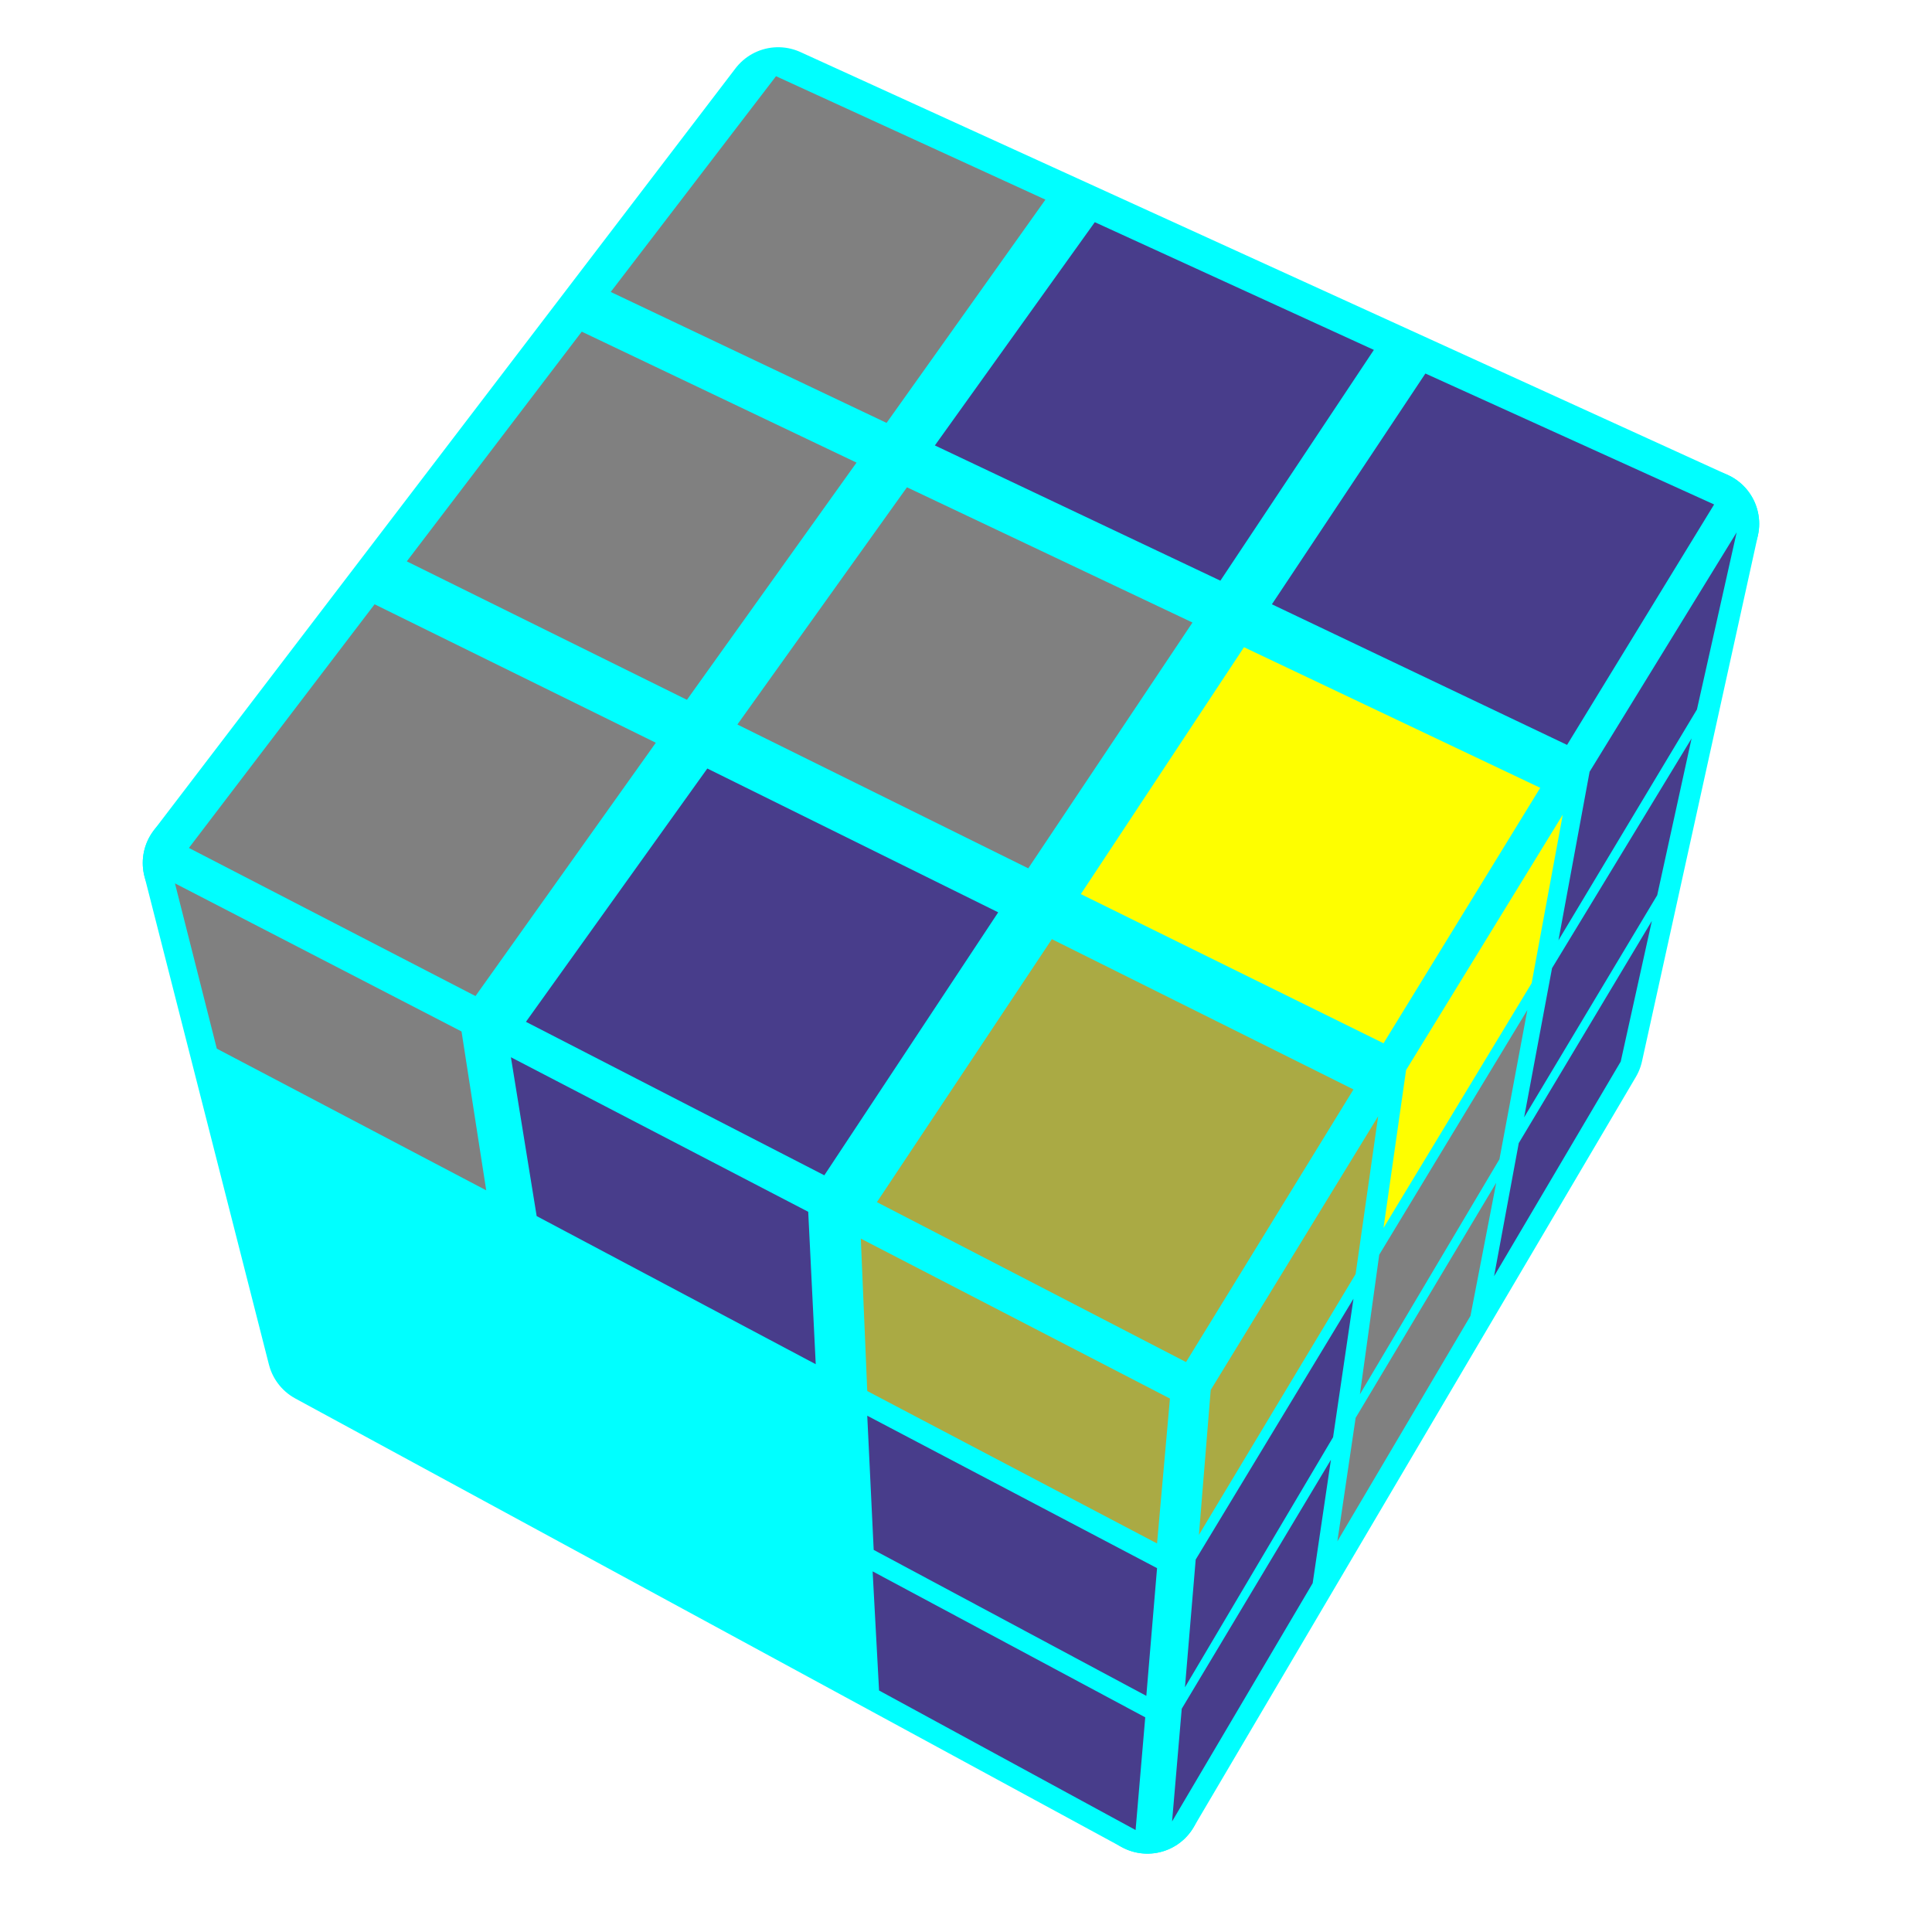
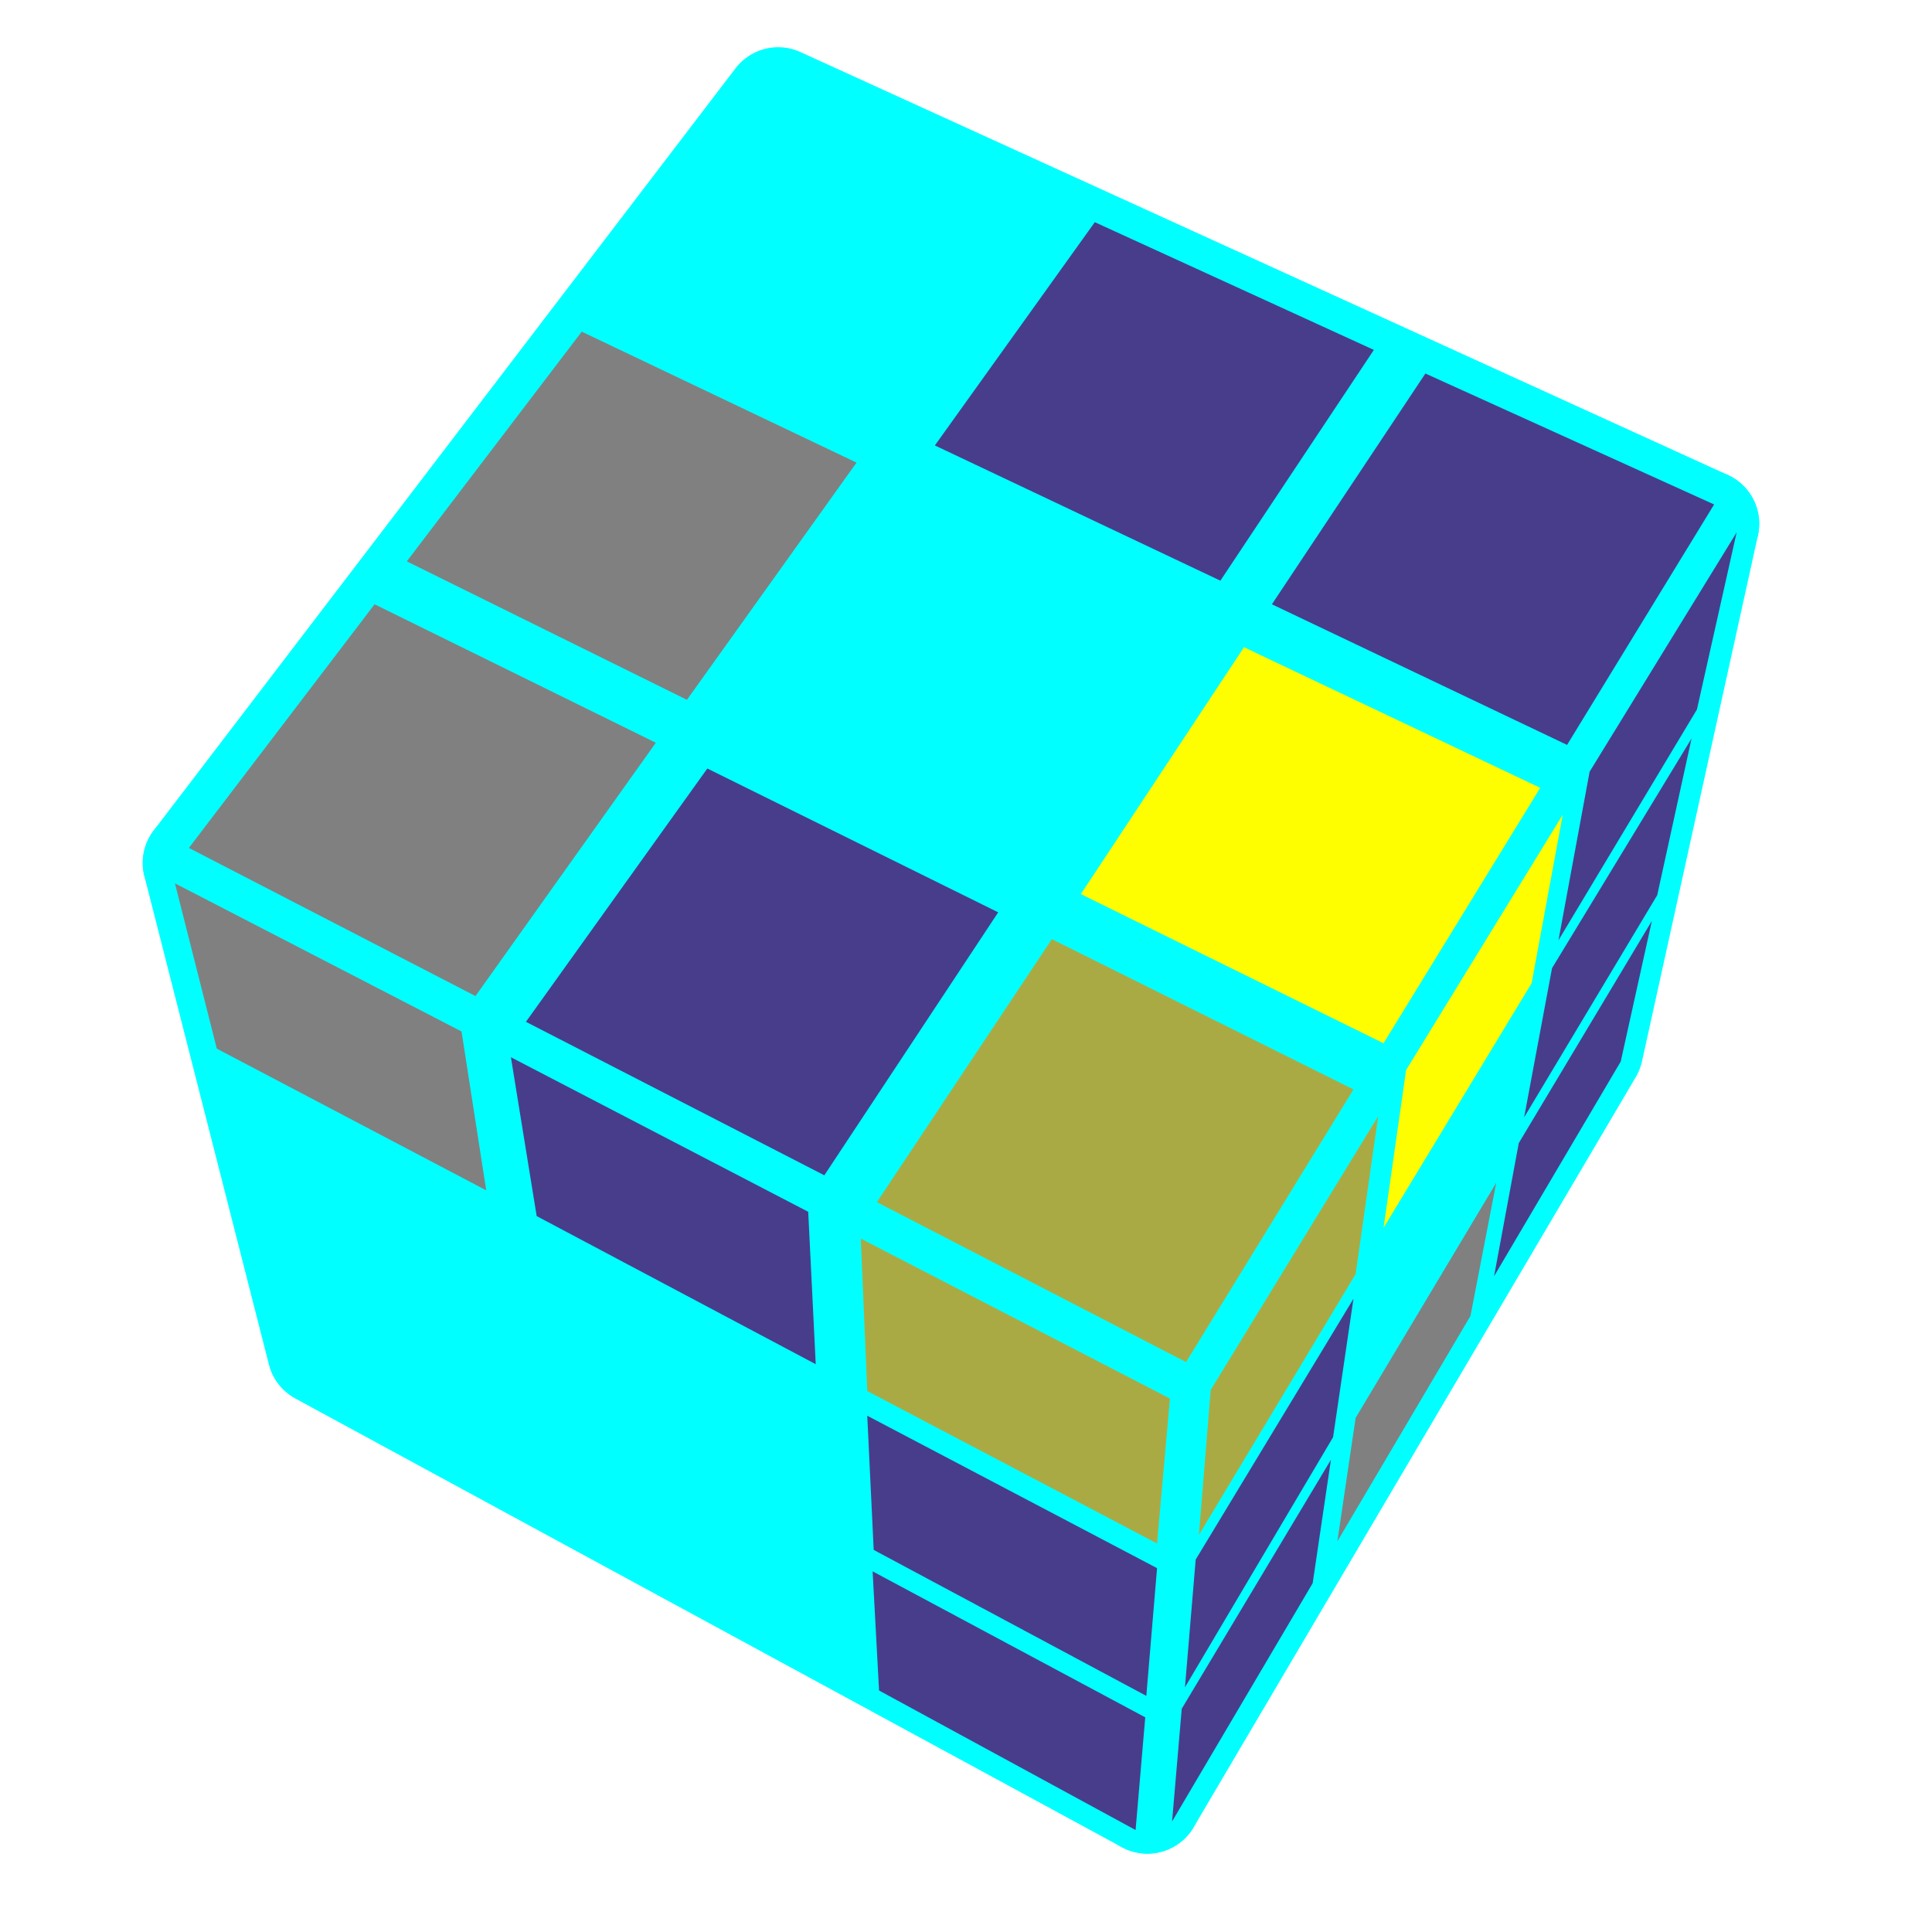
<svg xmlns="http://www.w3.org/2000/svg" version="1.1" width="100" height="100" viewBox="-0.9 -0.9 1.8 1.8">
  <rect fill="#FFFFFF" x="-0.9" y="-0.9" width="1.8" height="1.8" />
  <g style="stroke-width:0.1;stroke-linejoin:round;opacity:1">
    <polygon fill="#00ffff" stroke="#00ffff" points="0.204,0.38 0.689,-0.412 0.581,0.078 0.169,0.777" />
    <polygon fill="#00ffff" stroke="#00ffff" points="-0.717,-0.096 0.204,0.38 0.169,0.777 -0.601,0.359" />
    <polygon fill="#00ffff" stroke="#00ffff" points="-0.175,-0.806 0.689,-0.412 0.204,0.38 -0.717,-0.096" />
  </g>
  <g style="opacity:1;stroke-opacity:0.5;stroke-width:0;stroke-linejoin:round">
    <polygon fill="#AAAA44" stroke="#00ffff" points="0.228,0.395 0.384,0.14 0.363,0.287 0.217,0.53" />
    <polygon fill="#FEFE00" stroke="#00ffff" points="0.41,0.097 0.556,-0.141 0.527,0.016 0.389,0.244" />
    <polygon fill="#483d8b" stroke="#00ffff" points="0.581,-0.181 0.718,-0.404 0.681,-0.239 0.552,-0.024" />
    <polygon fill="#483d8b" stroke="#00ffff" points="0.214,0.553 0.361,0.31 0.342,0.439 0.204,0.672" />
-     <polygon fill="#808080" stroke="#00ffff" points="0.385,0.269 0.523,0.041 0.497,0.18 0.367,0.399" />
    <polygon fill="#483d8b" stroke="#00ffff" points="0.546,0.002 0.676,-0.212 0.644,-0.066 0.52,0.141" />
    <polygon fill="#483d8b" stroke="#00ffff" points="0.201,0.692 0.34,0.46 0.323,0.575 0.192,0.797" />
    <polygon fill="#808080" stroke="#00ffff" points="0.363,0.421 0.494,0.202 0.47,0.326 0.346,0.536" />
    <polygon fill="#483d8b" stroke="#00ffff" points="0.515,0.165 0.639,-0.042 0.61,0.089 0.492,0.289" />
    <polygon fill="#808080" stroke="#00ffff" points="-0.737,-0.077 -0.47,0.061 -0.447,0.209 -0.698,0.077" />
    <polygon fill="#483d8b" stroke="#00ffff" points="-0.424,0.085 -0.147,0.229 -0.14,0.371 -0.4,0.233" />
    <polygon fill="#AAAA44" stroke="#00ffff" points="-0.098,0.254 0.19,0.403 0.178,0.538 -0.092,0.396" />
    <polygon fill="#000000" stroke="#00ffff" opacity="0" points="-0.693,0.102 -0.442,0.234 -0.421,0.365 -0.658,0.238" />
    <polygon fill="#000000" stroke="#00ffff" opacity="0" points="-0.398,0.258 -0.137,0.395 -0.132,0.52 -0.377,0.389" />
    <polygon fill="#483d8b" stroke="#00ffff" points="-0.092,0.419 0.178,0.561 0.168,0.68 -0.086,0.544" />
    <polygon fill="#000000" stroke="#00ffff" opacity="0" points="-0.653,0.261 -0.416,0.388 -0.398,0.504 -0.622,0.382" />
    <polygon fill="#000000" stroke="#00ffff" opacity="0" points="-0.375,0.41 -0.129,0.541 -0.124,0.652 -0.356,0.526" />
    <polygon fill="#483d8b" stroke="#00ffff" points="-0.087,0.564 0.167,0.7 0.158,0.805 -0.081,0.675" />
-     <polygon fill="#808080" stroke="#00ffff" points="-0.177,-0.829 0.074,-0.714 -0.074,-0.506 -0.331,-0.628" />
    <polygon fill="#483d8b" stroke="#00ffff" points="0.12,-0.693 0.38,-0.574 0.237,-0.359 -0.029,-0.485" />
    <polygon fill="#483d8b" stroke="#00ffff" points="0.428,-0.552 0.697,-0.43 0.56,-0.206 0.285,-0.337" />
    <polygon fill="#808080" stroke="#00ffff" points="-0.358,-0.591 -0.102,-0.469 -0.26,-0.248 -0.521,-0.377" />
-     <polygon fill="#808080" stroke="#00ffff" points="-0.055,-0.446 0.211,-0.32 0.058,-0.091 -0.213,-0.225" />
    <polygon fill="#FEFE00" stroke="#00ffff" points="0.259,-0.297 0.535,-0.166 0.389,0.072 0.107,-0.067" />
    <polygon fill="#808080" stroke="#00ffff" points="-0.551,-0.337 -0.289,-0.208 -0.457,0.028 -0.724,-0.11" />
    <polygon fill="#483d8b" stroke="#00ffff" points="-0.241,-0.184 0.03,-0.05 -0.132,0.195 -0.41,0.052" />
    <polygon fill="#AAAA44" stroke="#00ffff" points="0.08,-0.025 0.361,0.115 0.205,0.369 -0.083,0.22" />
  </g>
</svg>